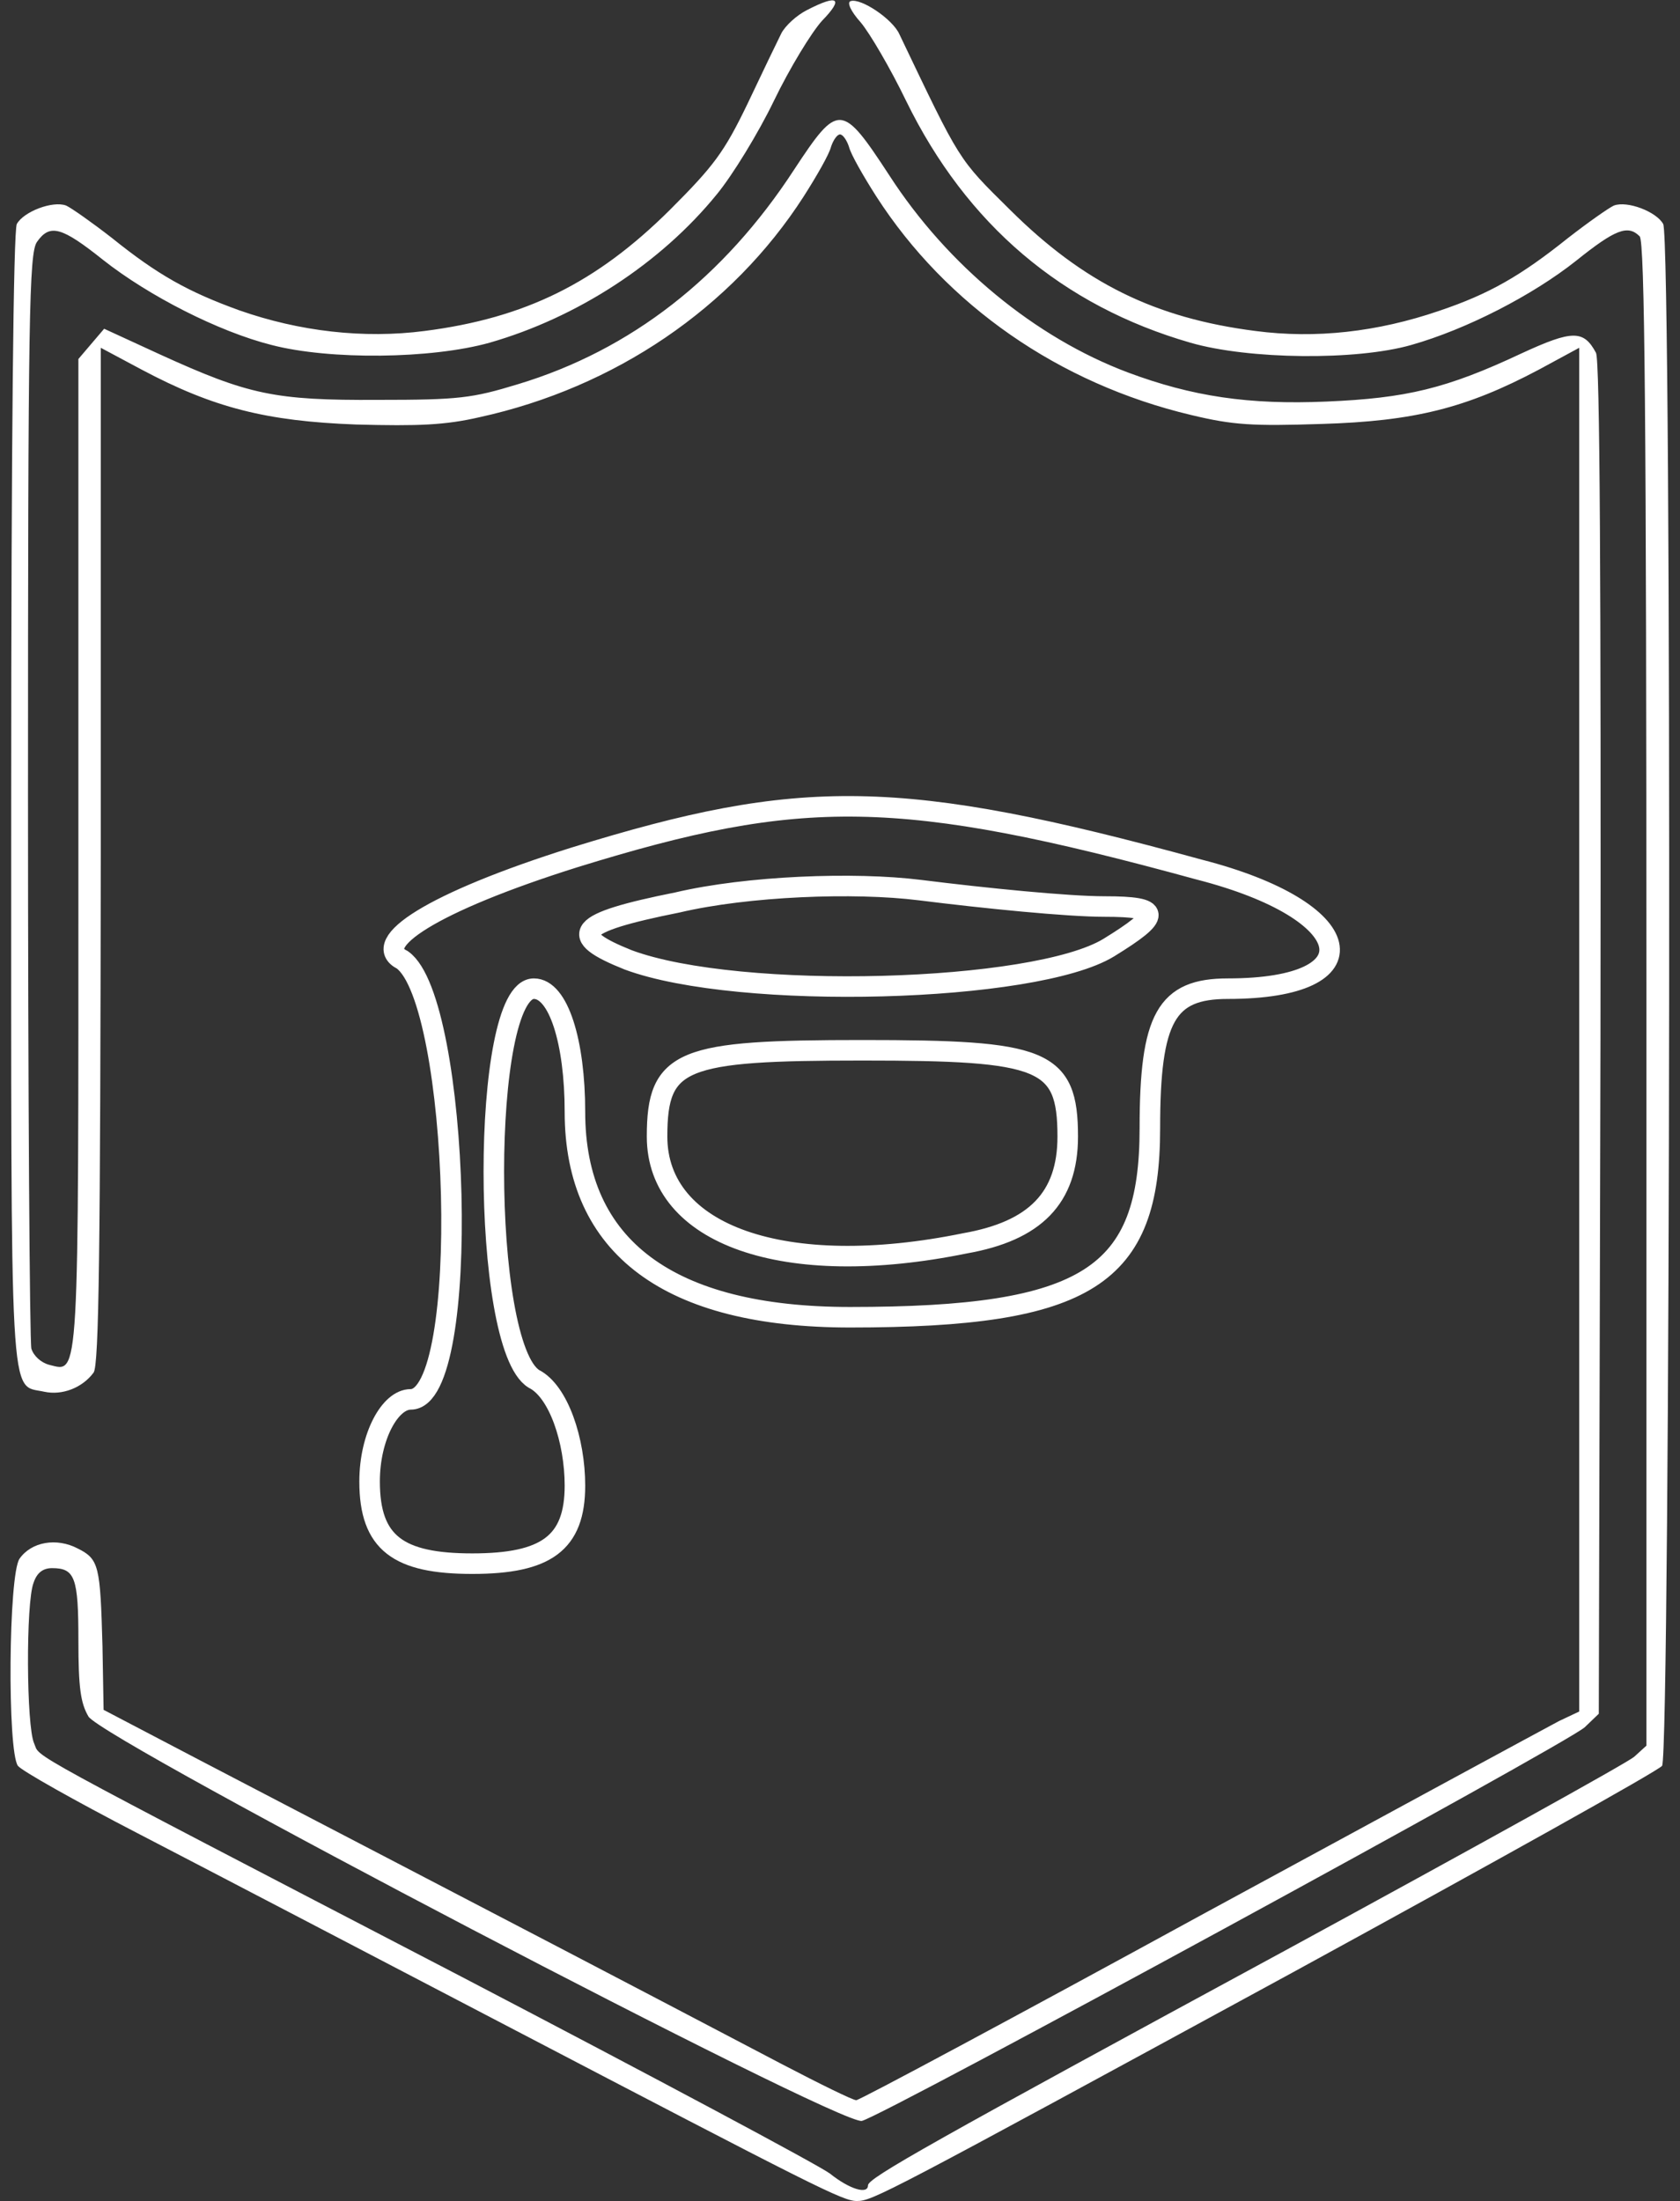
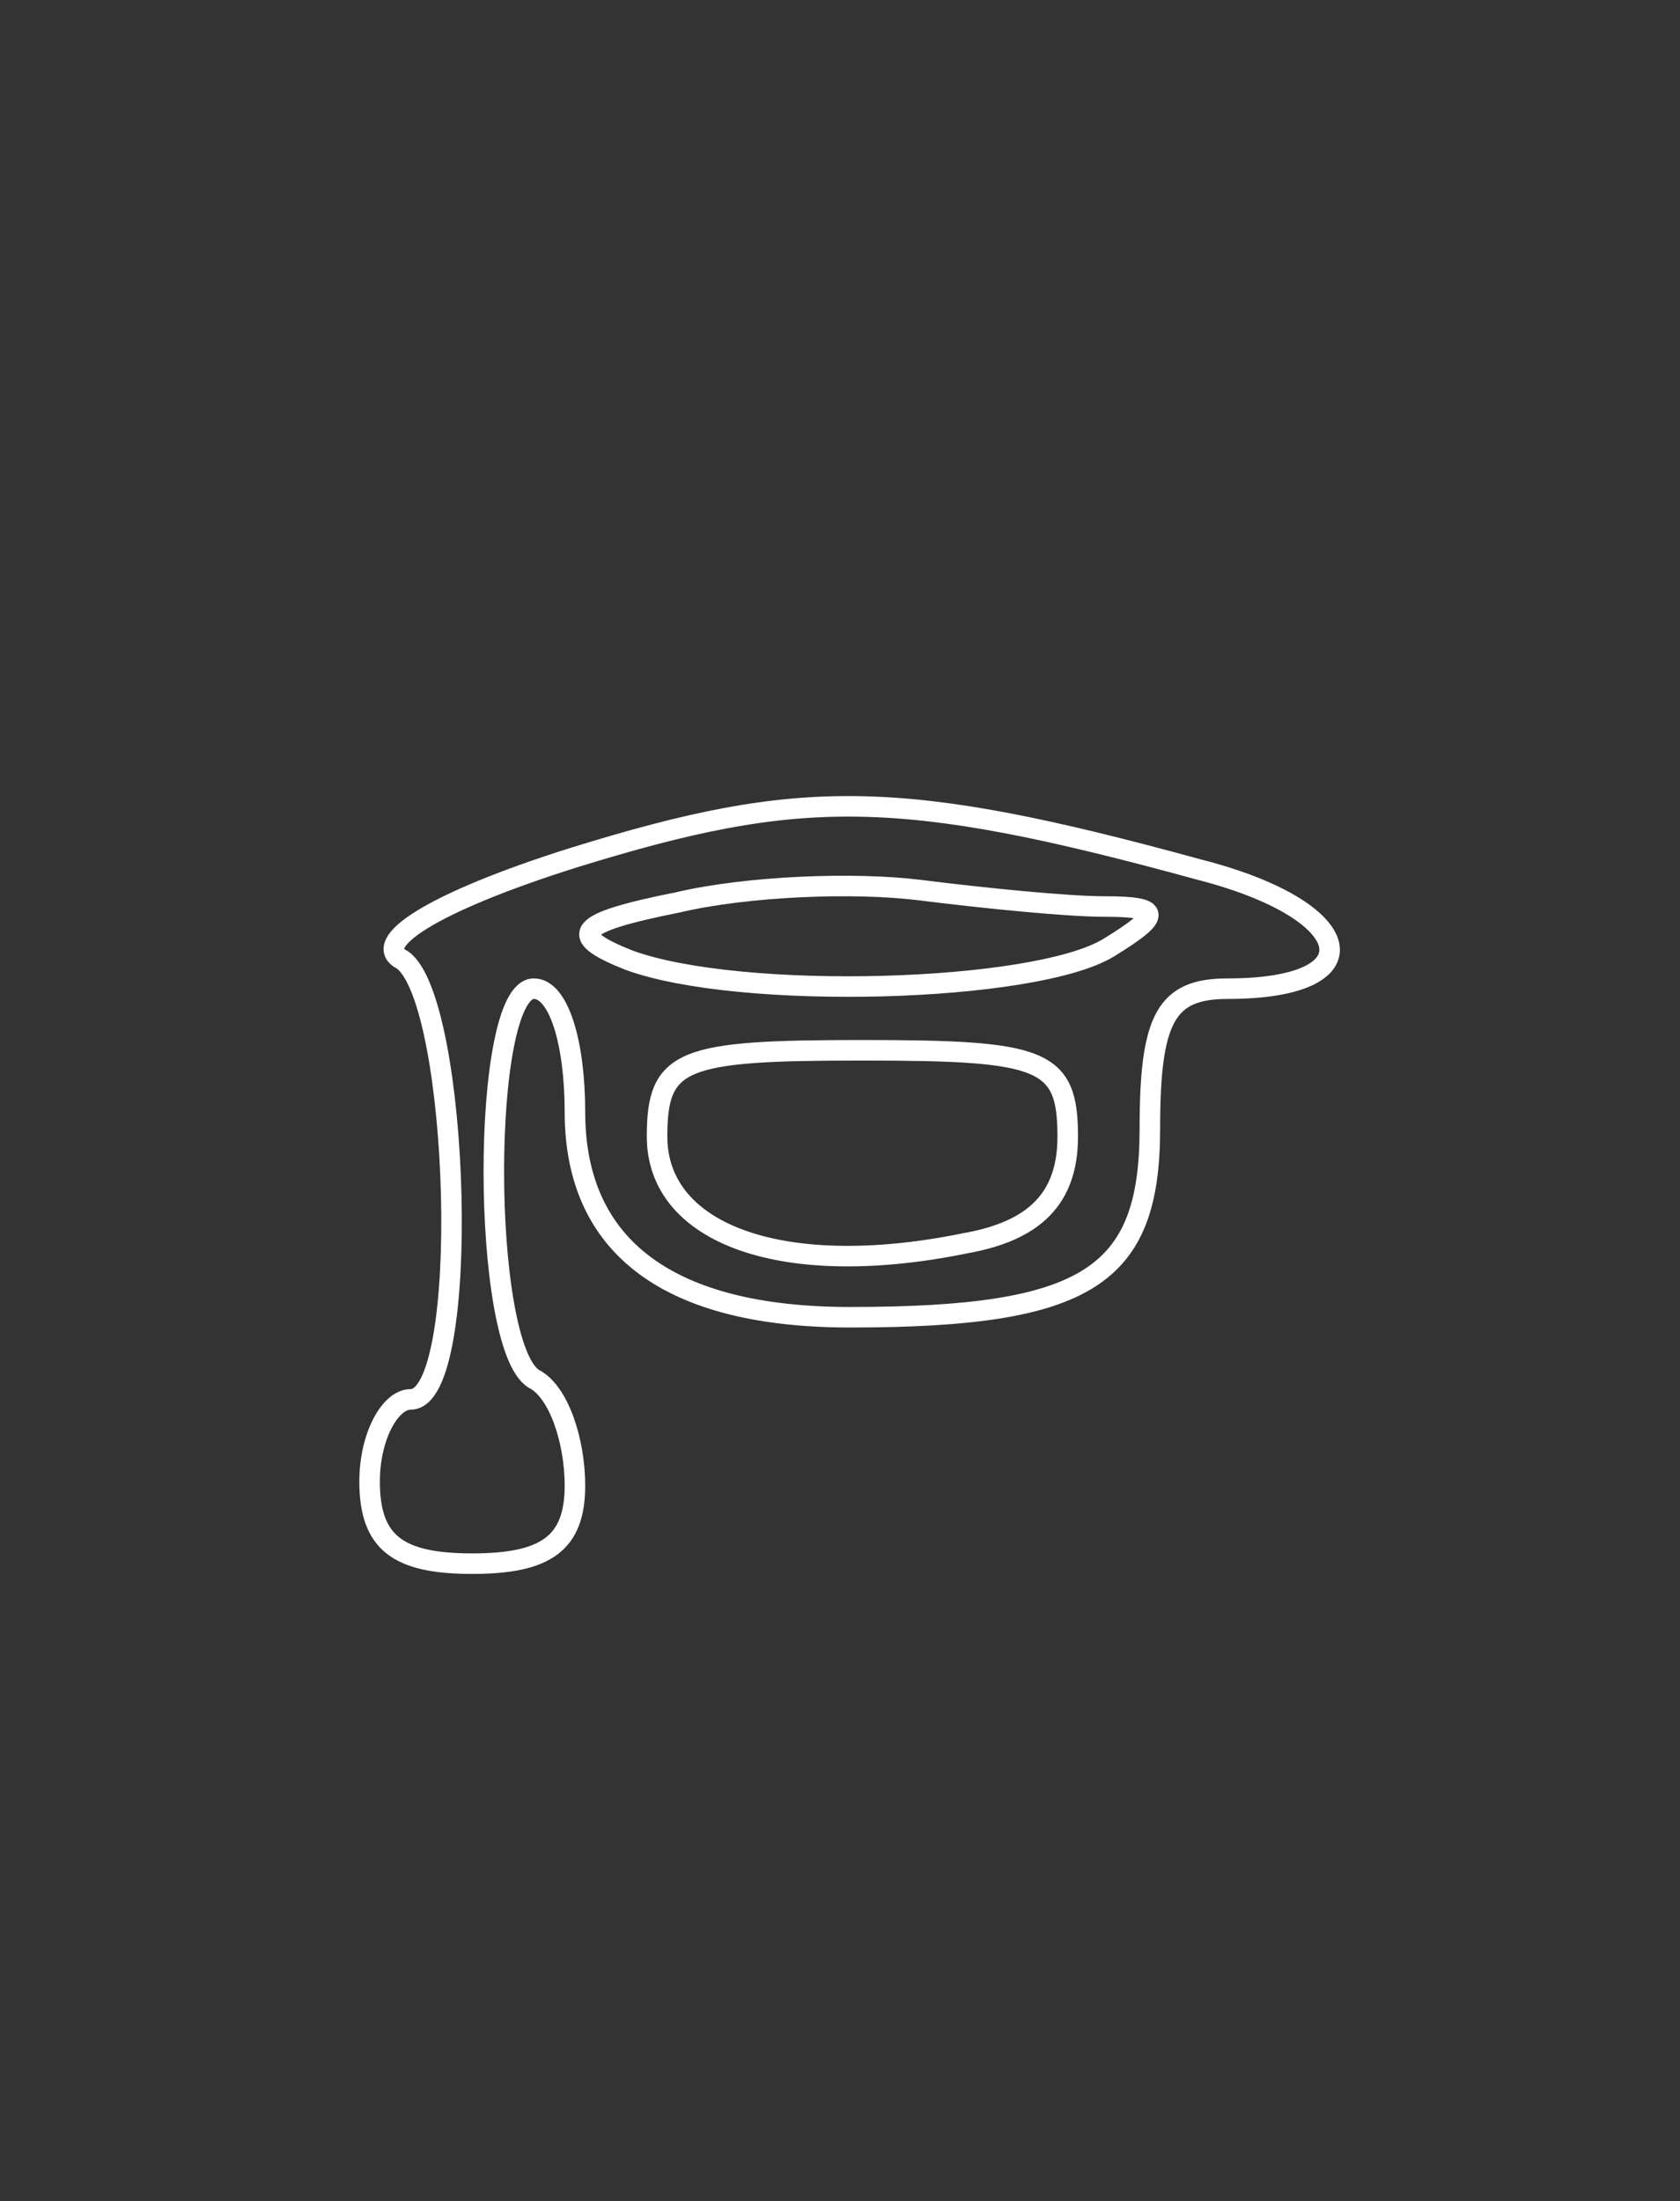
<svg xmlns="http://www.w3.org/2000/svg" width="300pt" height="393pt" version="1.1" viewBox="0 0 300 393">
  <rect x="0" y="0" width="300" height="393" fill="#333333" stroke="none" />
  <g fill="#ffffff" transform="translate(0 393) scale(.1 -.1)">
-     <path d="m1441 3912c-18-9-39-28-46-42s-34-70-60-125c-42-87-60-111-139-190-131-130-258-193-438-216-108-14-223-1-331 37-91 33-145 63-227 129-36 28-73 54-82 58-24 9-76-11-88-33-6-12-10-388-10-1027 0-1107-4-1044 59-1058 32-7 68 7 88 34 10 12 12 226 13 923v907l73-39c128-68 222-92 383-98 112-3 159-1 220 13 242 53 451 195 579 394 23 36 46 76 49 89 4 12 11 22 16 22s12-10 16-22c3-13 26-53 49-89 125-194 326-334 562-390 75-18 109-20 233-16 165 5 258 28 388 97l72 39v-1218-1217l-36-17c-19-10-307-166-640-347-333-182-609-330-615-330s-65 29-132 64c-322 169-518 271-687 359-102 53-261 136-355 185l-170 89-2 114c-4 143-6 155-44 174-38 20-83 12-104-18-20-28-22-344-3-370 7-9 103-63 213-120s403-210 650-339c565-295 610-318 635-318 28 0 47 10 780 409 355 194 651 359 658 368 15 21 18 2723 2 2753-12 22-64 42-88 33-9-4-46-30-82-58-85-68-141-100-230-130-111-38-221-50-328-36-180 23-307 86-438 216-94 93-88 84-198 314-12 27-69 65-87 59-7-2 0-18 18-38 16-19 53-82 81-140 108-221 279-366 508-432 104-30 296-32 394-4 99 28 217 89 294 150 71 57 93 65 114 44 9-9 12-323 12-1353v-1342l-22-20c-13-11-291-165-618-343-638-346-750-409-750-422 0-17-33-7-68 21-20 15-316 173-657 351-804 418-752 390-764 417-14 30-15 252-1 287 6 18 17 26 33 26 41 0 47-17 47-129 0-85 4-112 18-136 27-43 1340-730 1381-722 37 8 1260 674 1291 703l25 24 3 1206c1 816-1 1211-8 1224-22 41-42 41-133-1-134-63-206-80-348-86-139-6-240 9-355 52-165 62-322 191-426 352-85 130-91 130-170 10-125-192-291-322-493-383-82-25-105-28-250-28-185-1-231 9-389 81l-100 46-46-54v-883c0-956 2-926-52-913-15 4-28 16-32 29-3 13-6 457-6 988 0 858 2 968 16 988 23 33 44 27 118-32 81-64 206-128 301-152 104-27 285-25 389 4 157 45 306 142 406 265 28 34 74 109 102 167s67 122 86 143c39 40 29 48-27 19z" />
-   </g>
+     </g>
  <svg fill="#000000" width="550px" height="1500px" viewBox="-9 -13.8 75 200" id="Flat">
    <g transform="translate(0,24) scale(0.1,-0.1)" fill="none" stroke="#ffffff" stroke-width="5">
      <path d="M50 192 c-35 -11 -50 -21 -42 -25 14 -10 17 -107 2 -107 -5 0 -10 -9 -10 -20 0 -15 7 -20 25 -20 18 0 25 5 25 19 0 11 -4 23 -10 26 -13 8 -13 95 0 95 6 0 10 -13 10 -30 0 -33 23 -50 67 -50 58 0 73 10 73 46 0 27 4 34 19 34 36 0 32 19 -7 29 -73 20 -97 20 -152 3z m129 -12 c14 0 14 -2 1 -10 -18 -11 -90 -13 -117 -3 -15 6 -13 9 12 14 17 4 43 5 59 3 16 -2 36 -4 45 -4z m-9 -56 c0 -15 -8 -23 -25 -26 -44 -9 -75 2 -75 26 0 19 6 21 50 21 44 0 50 -2 50 -21z" />
    </g>
  </svg>
</svg>